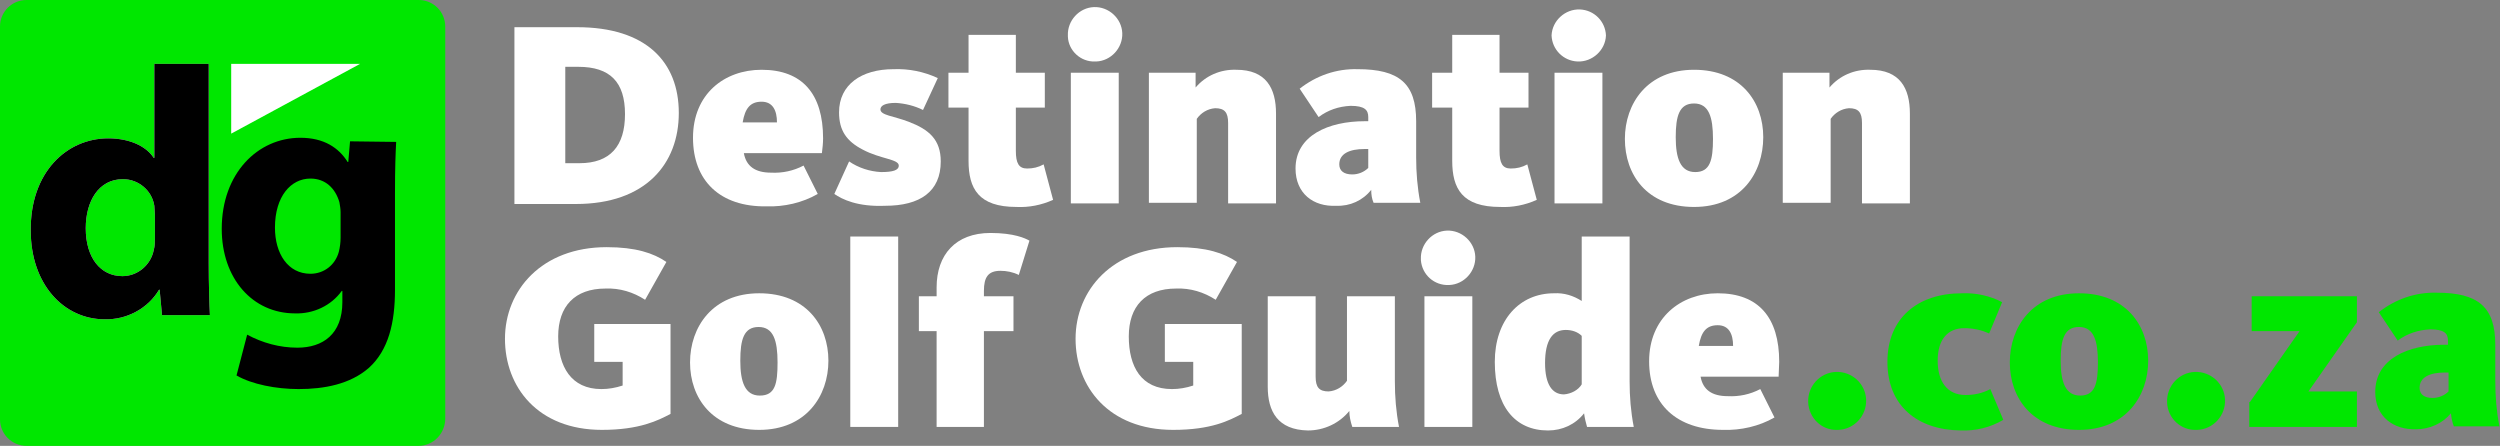
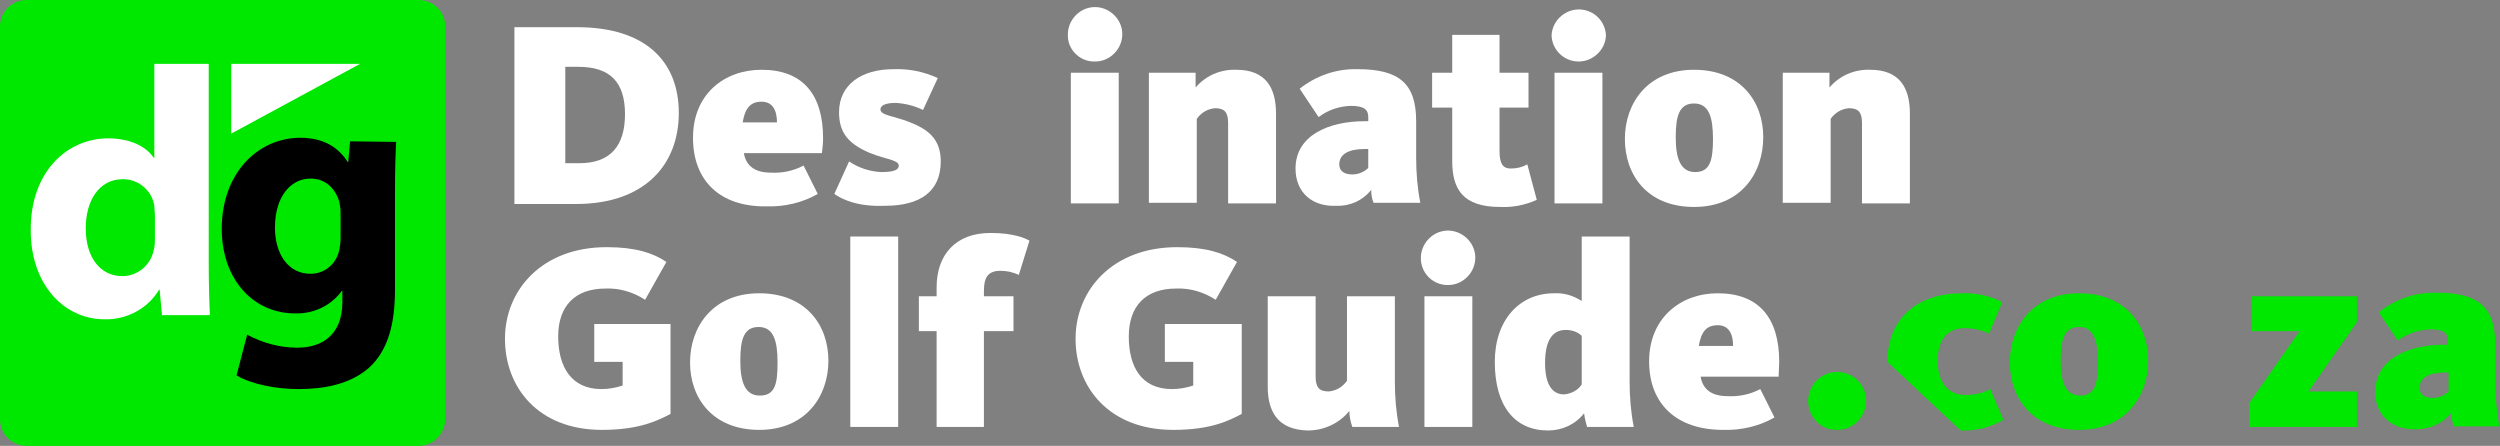
<svg xmlns="http://www.w3.org/2000/svg" version="1.1" id="Layer_1" x="0px" y="0px" viewBox="0 0 422.8 75.4" style="enable-background:new 0 0 422.8 75.4;" xml:space="preserve">
  <rect x="0" y="0" width="422.8" height="75.4" fill="#808080" stroke="none" />
  <style type="text/css">
	.st0{fill:#00E700;}
	.st1{fill:#FFFFFF;}
</style>
  <title>destination-golf-logo-za</title>
  <g>
    <g id="Layer_1-2">
      <path class="st0" d="M70.8,75.4H4.5c-2.5,0-4.5-2-4.5-4.5c0,0,0,0,0,0V4.5C0,2,2,0,4.5,0c0,0,0,0,0,0h66.3c2.5,0,4.5,2,4.5,4.5    c0,0,0,0,0,0v66.3C75.3,73.3,73.3,75.4,70.8,75.4z" />
      <polygon class="st1" points="39.1,22.6 39.1,10.8 60.9,10.8   " />
      <path class="st1" d="M35.3,10.8v33.8c0,3.3,0.1,6.8,0.2,8.7h-8.1L27,49h-0.1c-1.9,3.2-5.5,5.1-9.2,5c-6.9,0-12.5-5.9-12.5-15    c-0.1-9.9,6.1-15.6,13.1-15.6c3.6,0,6.4,1.3,7.7,3.3h0.1V10.8H35.3z M26.2,36.4c0-0.5-0.1-1.1-0.1-1.6c-0.4-2.6-2.7-4.5-5.3-4.5    c-4.1,0-6.3,3.7-6.3,8.3c0,5,2.5,8.1,6.2,8.1c2.6,0,4.8-1.9,5.3-4.4c0.2-0.7,0.2-1.4,0.2-2.1V36.4z" />
-       <path d="M35.3,10.8v33.8c0,3.3,0.1,6.8,0.2,8.7h-8.1L27,49h-0.1c-1.9,3.2-5.5,5.1-9.2,5c-6.9,0-12.5-5.9-12.5-15    c-0.1-9.9,6.1-15.6,13.1-15.6c3.6,0,6.4,1.3,7.7,3.3h0.1V10.8H35.3z M26.2,36.4c0-0.5-0.1-1.1-0.1-1.6c-0.4-2.6-2.7-4.5-5.3-4.5    c-4.1,0-6.3,3.7-6.3,8.3c0,5,2.5,8.1,6.2,8.1c2.6,0,4.8-1.9,5.3-4.4c0.2-0.7,0.2-1.4,0.2-2.1V36.4z" />
      <path d="M67,24c-0.1,1.9-0.2,4.3-0.2,8.7V49c0,5.6-1.1,10.2-4.4,13.2c-3.2,2.8-7.6,3.6-11.9,3.6c-3.8,0-7.9-0.8-10.5-2.3l1.8-6.9    c2.6,1.4,5.5,2.2,8.5,2.2c4.3,0,7.6-2.3,7.6-7.7v-1.9h-0.1C56,51.7,53,53.1,49.9,53c-7.2,0-12.4-5.9-12.4-14.3    c0-9.4,6.1-15.4,13.3-15.4c4,0,6.5,1.7,8,4.1h0.1l0.3-3.5L67,24z M57.6,35.9c0-0.6-0.1-1.1-0.2-1.7c-0.7-2.4-2.4-4-4.9-4    c-3.3,0-6,3-6,8.3c0,4.4,2.2,7.8,6,7.8c2.3,0,4.2-1.5,4.8-3.7c0.2-0.8,0.3-1.6,0.3-2.4L57.6,35.9z" />
      <g>
        <path class="st1" d="M87,4.6h10.6c11.7,0,17.2,5.9,17.2,14.5s-5.6,15.4-17.4,15.4H87V4.6z M98,27.6c5.2,0,7.7-2.9,7.7-8.3     s-2.5-8-7.9-8h-2.2v16.3H98z" />
        <path class="st1" d="M117.2,23.3c0-7.4,5.3-11.5,11.6-11.5c6.9,0,10.4,4.1,10.4,11.6c0,0.8-0.1,1.7-0.2,2.5h-13.2     c0.4,2.2,1.9,3.3,4.6,3.3c1.9,0.1,3.8-0.3,5.5-1.2l2.4,4.8c-2.6,1.5-5.7,2.2-8.7,2.1C121.8,35,117.2,30.6,117.2,23.3z      M131.4,20.7c0-2-0.7-3.5-2.6-3.5s-2.8,1.1-3.2,3.5H131.4z" />
        <path class="st1" d="M141.1,32.8l2.5-5.5c1.6,1.1,3.5,1.7,5.4,1.8c2,0,3-0.3,3-1.1c0-1.1-3.1-1.1-6.1-2.7c-2.7-1.4-4-3.2-4-6.3     c0-4.7,3.8-7.3,9.2-7.3c2.6-0.1,5.1,0.4,7.5,1.5l-2.5,5.4c-1.4-0.7-3-1.1-4.6-1.2c-1.9,0-2.6,0.5-2.6,1.1c0,1,2.2,1.1,4.8,2.1     c3.4,1.3,5.4,3,5.4,6.7c0,5.1-3.5,7.5-9.4,7.5C145,35,142.4,33.7,141.1,32.8z" />
-         <path class="st1" d="M163.8,27.2v-9h-3.4v-5.9h3.4V5.9h8v6.4h4.9v5.9h-4.9v7.3c0,2.1,0.5,3,1.9,3c1,0,1.9-0.2,2.8-0.7l1.6,6     c-2,0.9-4.1,1.3-6.2,1.2C165.5,35,163.8,31.9,163.8,27.2z" />
        <path class="st1" d="M180.6,6c-0.1-2.5,1.9-4.7,4.4-4.8c2.5-0.1,4.7,1.9,4.8,4.4s-1.9,4.7-4.4,4.8c-0.1,0-0.1,0-0.2,0     c-2.4,0.1-4.5-1.8-4.6-4.2C180.6,6.1,180.6,6.1,180.6,6z M181.1,12.3h8.1v22.1h-8.1V12.3z" />
        <path class="st1" d="M194.3,12.3h7.9v2.5c1.7-2,4.2-3.1,6.9-3c5,0,6.7,3.1,6.7,7.4v15.2h-8.1V20.8c0-1.8-0.6-2.5-2.2-2.5     c-1.3,0.1-2.4,0.8-3.1,1.8v14.2h-8.1V12.3z" />
        <path class="st1" d="M219.1,28.5c0-5.6,5.6-8,11.7-8h0.6v-0.7c0-1.2-0.6-1.9-3-1.9c-2,0.1-3.8,0.7-5.4,1.9l-3.2-4.8     c2.8-2.2,6.2-3.4,9.8-3.3c7,0,9.9,2.4,9.9,8.8v6.1c0,2.6,0.2,5.1,0.7,7.7h-7.9c-0.3-0.7-0.4-1.4-0.4-2.2     c-1.4,1.8-3.6,2.8-5.9,2.7C222.1,35,219.1,32.7,219.1,28.5z M231.4,28.4v-3.2h-0.6c-2.6,0-4.3,0.8-4.3,2.6c0,1.1,0.8,1.7,2.2,1.7     C229.7,29.5,230.7,29.1,231.4,28.4z" />
        <path class="st1" d="M245.6,27.2v-9h-3.4v-5.9h3.4V5.9h8v6.4h4.9v5.9h-4.9v7.3c0,2.1,0.5,3,1.9,3c1,0,1.9-0.2,2.8-0.7l1.6,6     c-2,0.9-4.1,1.3-6.2,1.2C247.3,35,245.6,31.9,245.6,27.2z" />
        <path class="st1" d="M262.4,6c0.1-2.5,2.3-4.5,4.8-4.4c2.4,0.1,4.3,2,4.4,4.4c-0.1,2.5-2.3,4.5-4.8,4.4     C264.4,10.3,262.5,8.4,262.4,6z M262.9,12.3h8.1v22.1h-8.1V12.3z" />
        <path class="st1" d="M274.8,23.5c0-6,3.8-11.7,11.7-11.7s11.7,5.4,11.7,11.4S294.5,35,286.5,35S274.8,29.5,274.8,23.5z      M289.7,23.5c0-3.7-0.7-6-3.2-6s-3.1,2.1-3.1,5.7s0.8,5.9,3.3,5.9S289.7,27.1,289.7,23.5L289.7,23.5z" />
        <path class="st1" d="M301.5,12.3h7.9v2.5c1.7-2,4.2-3.1,6.9-3c5,0,6.7,3.1,6.7,7.4v15.2h-8.1V20.8c0-1.8-0.6-2.5-2.2-2.5     c-1.3,0.1-2.4,0.8-3.1,1.8v14.2h-8.1L301.5,12.3z" />
      </g>
      <g>
        <path class="st1" d="M85.4,57.3c0-8.2,6.2-15.5,17.2-15.5c4.9,0,7.9,1,10.1,2.5l-3.6,6.4c-2-1.3-4.3-2-6.7-1.9c-5.2,0-8,3-8,8.1     s2.2,8.9,7.3,8.9c1.2,0,2.4-0.2,3.6-0.6v-4h-4.8v-6.4h12.9v15.2c-2.1,1.1-5.2,2.7-11.6,2.7C90.9,72.7,85.4,65.4,85.4,57.3z" />
        <path class="st1" d="M116.7,61.3c0-6,3.8-11.7,11.7-11.7S140.1,55,140.1,61s-3.8,11.7-11.7,11.7S116.7,67.3,116.7,61.3z      M131.5,61.3c0-3.7-0.7-6-3.2-6s-3.1,2.1-3.1,5.7c0,3.6,0.8,5.9,3.3,5.9C131.1,66.9,131.5,64.9,131.5,61.3z" />
        <path class="st1" d="M143.8,40h8.1v32.2h-8.1V40z" />
        <path class="st1" d="M158.4,56h-3v-5.9h3v-1.5c0-5.5,3.2-9.2,9.1-9.2c4,0,5.9,0.9,6.6,1.3l-1.8,5.8c-1-0.5-2.1-0.7-3.1-0.7     c-2.1,0-2.8,1.1-2.8,3.4v0.9h5V56h-5v16.2h-8L158.4,56z" />
        <path class="st1" d="M181.9,57.3c0-8.2,6.2-15.5,17.2-15.5c4.9,0,7.9,1,10.1,2.5l-3.6,6.4c-2-1.3-4.3-2-6.7-1.9c-5.2,0-8,3-8,8.1     s2.1,8.9,7.3,8.9c1.2,0,2.4-0.2,3.6-0.6v-4h-4.8v-6.4H210v15.2c-2.1,1.1-5.1,2.7-11.6,2.7C187.5,72.7,181.9,65.4,181.9,57.3z" />
        <path class="st1" d="M214.4,65.4V50.1h8.1v13.6c0,1.8,0.6,2.5,2.2,2.5c1.3-0.1,2.4-0.8,3.1-1.8V50.1h8.1v14.4     c0,2.6,0.2,5.1,0.7,7.7h-7.9c-0.3-0.9-0.5-1.8-0.5-2.7c-1.7,2.1-4.3,3.3-7,3.3C216.1,72.7,214.4,69.6,214.4,65.4z" />
        <path class="st1" d="M240.3,43.8c-0.1-2.5,1.9-4.7,4.4-4.8c2.5-0.1,4.7,1.9,4.8,4.4c0.1,2.5-1.9,4.7-4.4,4.8c0,0-0.1,0-0.1,0     c-2.4,0.1-4.5-1.7-4.7-4.2C240.3,44,240.3,43.9,240.3,43.8z M240.9,50.1h8.1v22.1h-8.1L240.9,50.1z" />
        <path class="st1" d="M252.8,61.2c0-7.1,4.2-11.6,10-11.6c1.7-0.1,3.3,0.4,4.7,1.3V40h8.1v24.5c0,2.6,0.2,5.1,0.7,7.7h-7.9     c-0.2-0.7-0.4-1.5-0.5-2.3c-1.5,1.9-3.7,2.9-6.1,2.9C256.2,72.8,252.8,68.7,252.8,61.2z M267.5,65v-8.2c-0.7-0.7-1.7-1-2.7-1     c-2.2,0-3.5,1.7-3.5,5.6c0,3.6,1.2,5.3,3.2,5.3C265.7,66.6,266.9,66,267.5,65z" />
        <path class="st1" d="M278.9,61.1c0-7.3,5.3-11.5,11.6-11.5c6.9,0,10.4,4.1,10.4,11.6c0,0.8-0.1,1.7-0.1,2.5h-13.2     c0.4,2.2,1.9,3.3,4.6,3.3c1.9,0.1,3.8-0.3,5.5-1.2l2.4,4.8c-2.6,1.5-5.7,2.2-8.7,2.1C283.6,72.7,278.9,68.4,278.9,61.1z      M293.1,58.5c0-2-0.7-3.5-2.6-3.5s-2.8,1.1-3.2,3.5H293.1z" />
      </g>
      <g>
        <path class="st0" d="M305.8,68c-0.1-2.7,2-5,4.7-5.1c2.7-0.1,5,2,5.1,4.7c0.1,2.7-2,5-4.7,5.1c-0.1,0-0.1,0-0.2,0     C308.1,72.8,305.9,70.7,305.8,68C305.8,68.1,305.8,68,305.8,68z" />
-         <path class="st0" d="M319.2,61.2c0-7.4,5.1-11.6,12.6-11.6c2.3-0.1,4.7,0.4,6.8,1.5l-2.2,5.3c-1.3-0.6-2.7-0.9-4.2-0.9     c-2.8,0-4.5,1.9-4.5,5.5c0,3.5,1.6,5.8,4.7,5.8c1.5,0,2.9-0.3,4.2-1l2.2,5.2c-2.2,1.3-4.7,1.9-7.2,1.8     C324.2,72.7,319.2,68.6,319.2,61.2z" />
+         <path class="st0" d="M319.2,61.2c0-7.4,5.1-11.6,12.6-11.6c2.3-0.1,4.7,0.4,6.8,1.5l-2.2,5.3c-1.3-0.6-2.7-0.9-4.2-0.9     c-2.8,0-4.5,1.9-4.5,5.5c0,3.5,1.6,5.8,4.7,5.8c1.5,0,2.9-0.3,4.2-1l2.2,5.2c-2.2,1.3-4.7,1.9-7.2,1.8     z" />
        <path class="st0" d="M339.9,61.3c0-6,3.8-11.7,11.7-11.7S363.3,55,363.3,61s-3.8,11.7-11.7,11.7S339.9,67.3,339.9,61.3z      M354.8,61.3c0-3.7-0.7-6-3.2-6s-3.1,2.1-3.1,5.7c0,3.6,0.8,5.9,3.3,5.9S354.8,64.9,354.8,61.3z" />
-         <path class="st0" d="M366.5,68c-0.1-2.7,2-5,4.7-5.1c2.7-0.1,5,2,5.1,4.7c0.1,2.7-2,5-4.7,5.1c-0.1,0-0.1,0-0.2,0     c-2.6,0.1-4.8-2-4.9-4.6C366.5,68.1,366.5,68,366.5,68z" />
        <path class="st0" d="M380.5,68l8.4-12h-8.1v-5.9h17.8v4.4l-8.2,11.7h8.2v6h-18.2V68z" />
        <path class="st0" d="M401.7,66.3c0-5.6,5.5-8,11.7-8h0.6v-0.7c0-1.2-0.6-1.9-3-1.9c-2,0.1-3.9,0.7-5.5,1.9l-3.2-4.8     c2.8-2.2,6.2-3.4,9.8-3.3c7,0,9.9,2.4,9.9,8.8v6.1c0,2.6,0.2,5.1,0.7,7.7H415c-0.3-0.7-0.4-1.4-0.5-2.2c-1.4,1.7-3.6,2.7-5.9,2.7     C404.8,72.7,401.7,70.5,401.7,66.3z M414.1,66.2V63h-0.6c-2.6,0-4.3,0.8-4.3,2.6c0,1.1,0.8,1.7,2.2,1.7     C412.4,67.3,413.4,66.9,414.1,66.2z" />
      </g>
    </g>
  </g>
</svg>